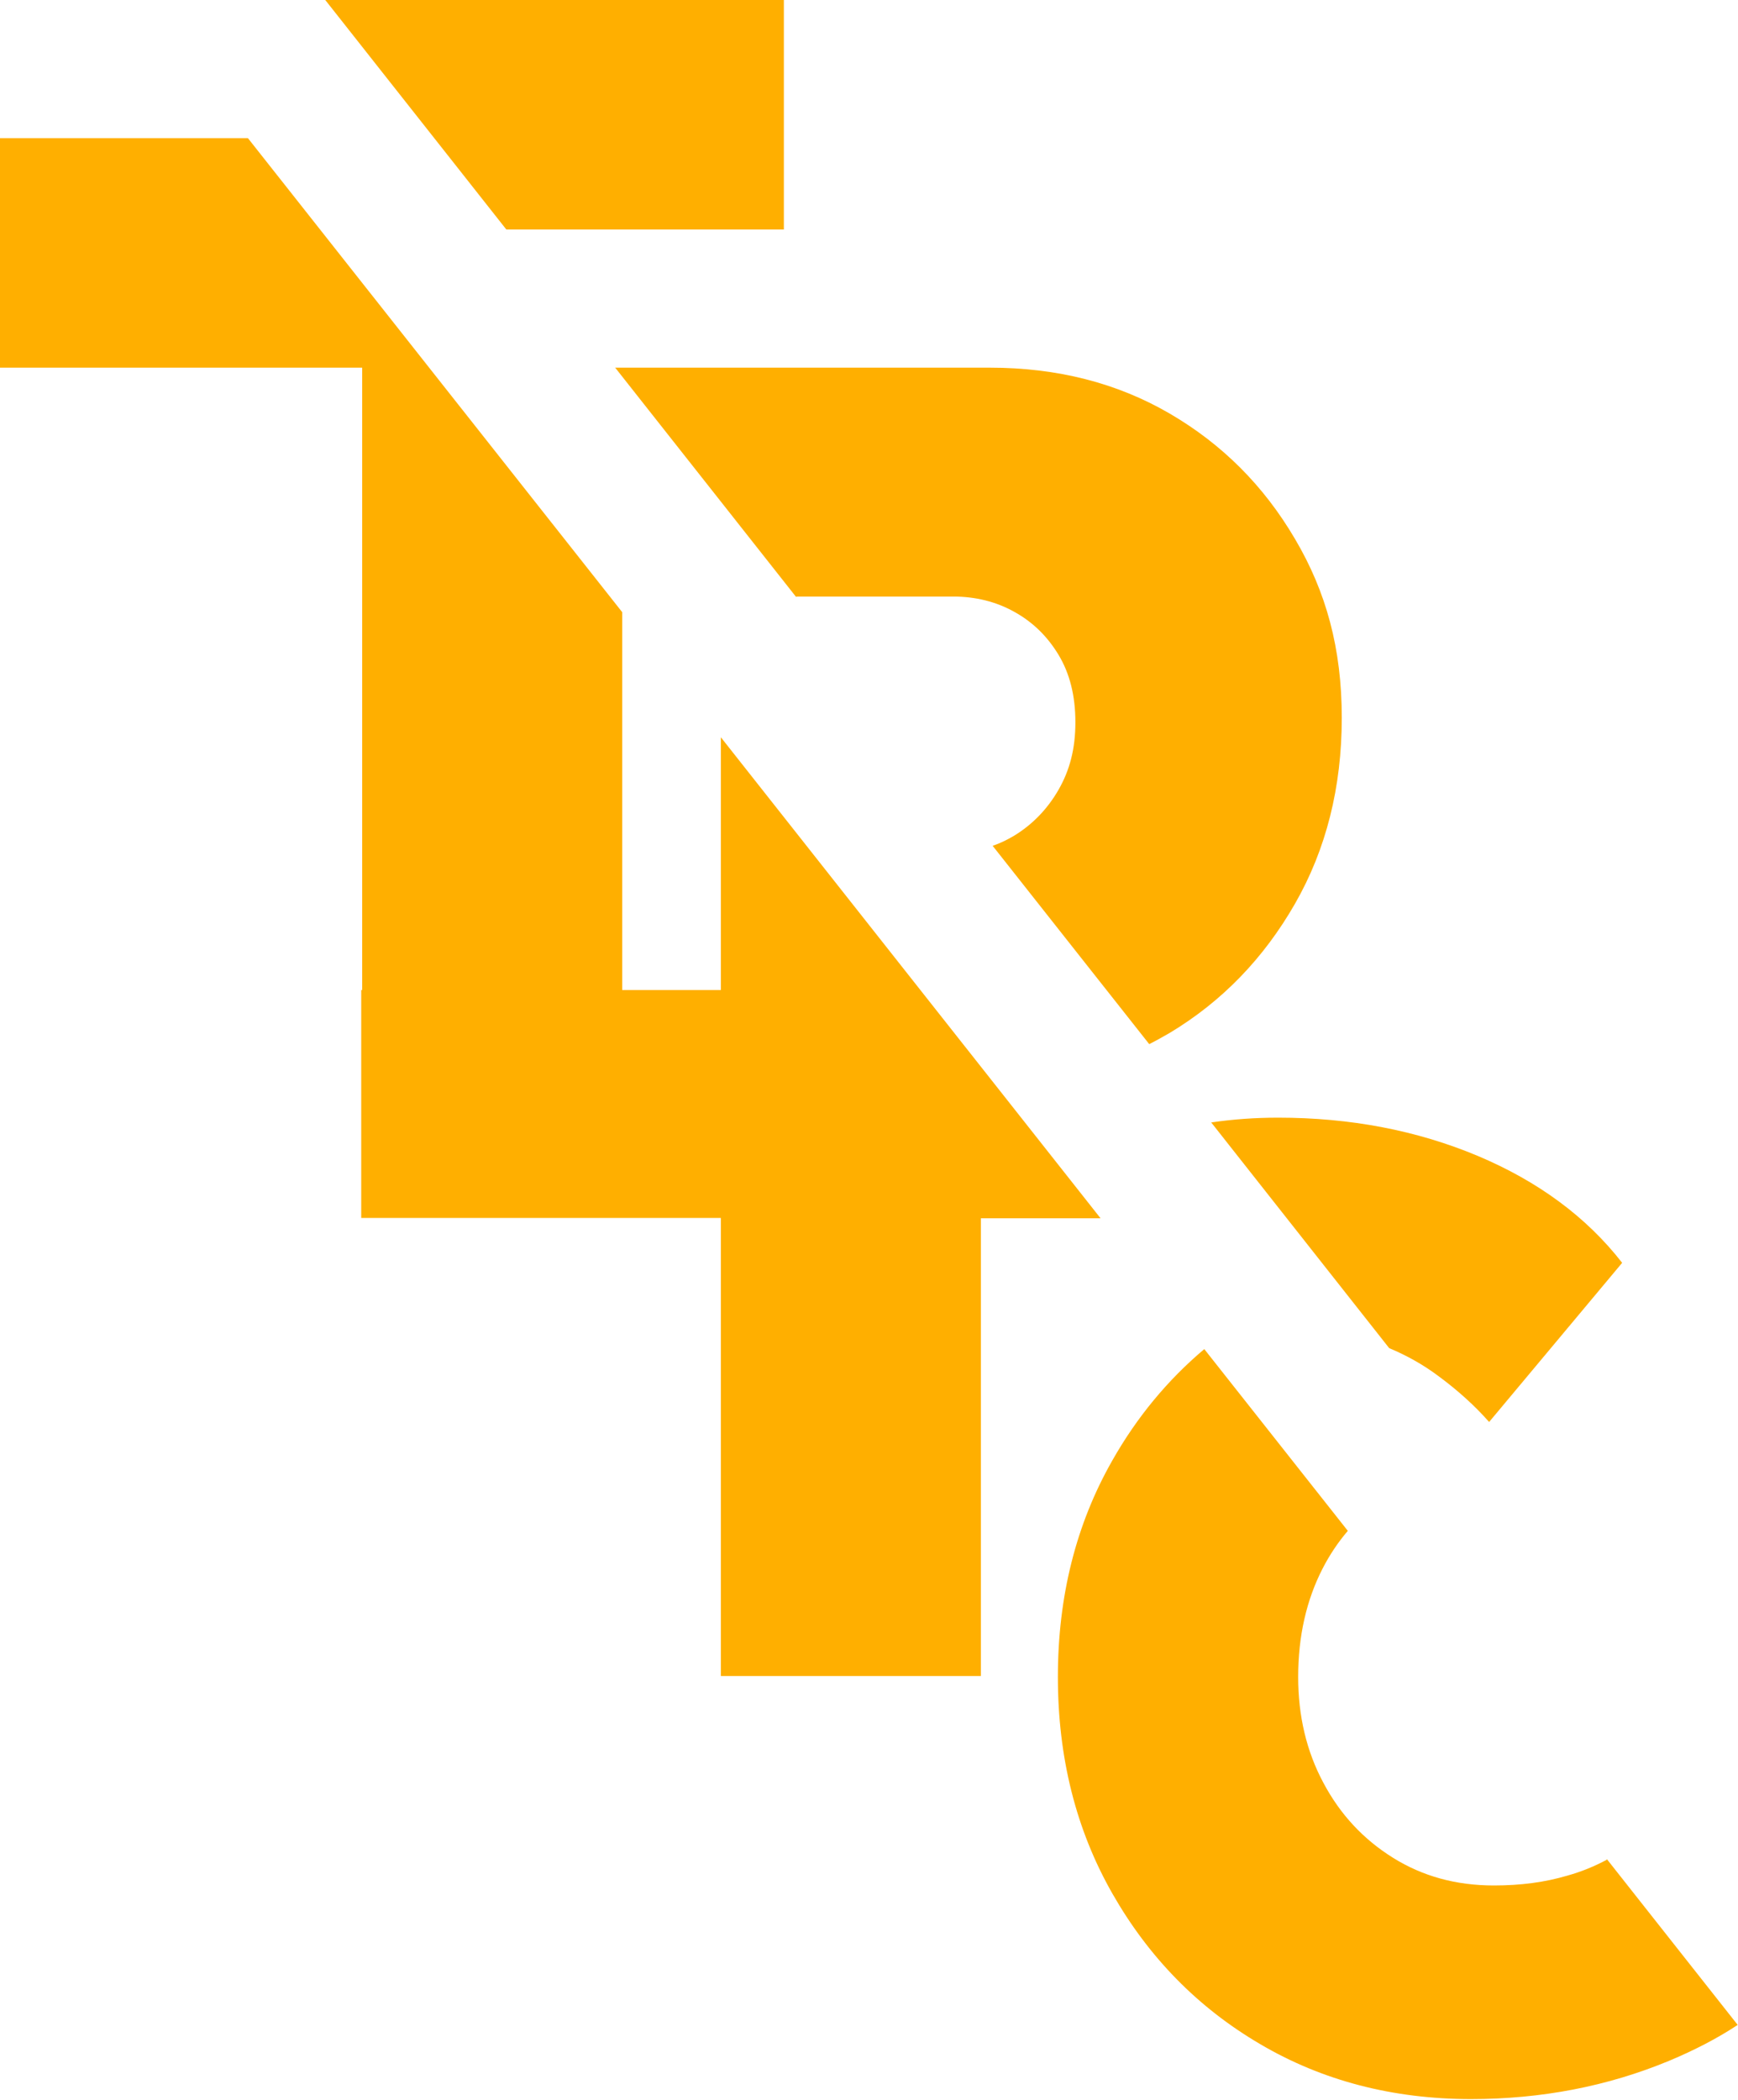
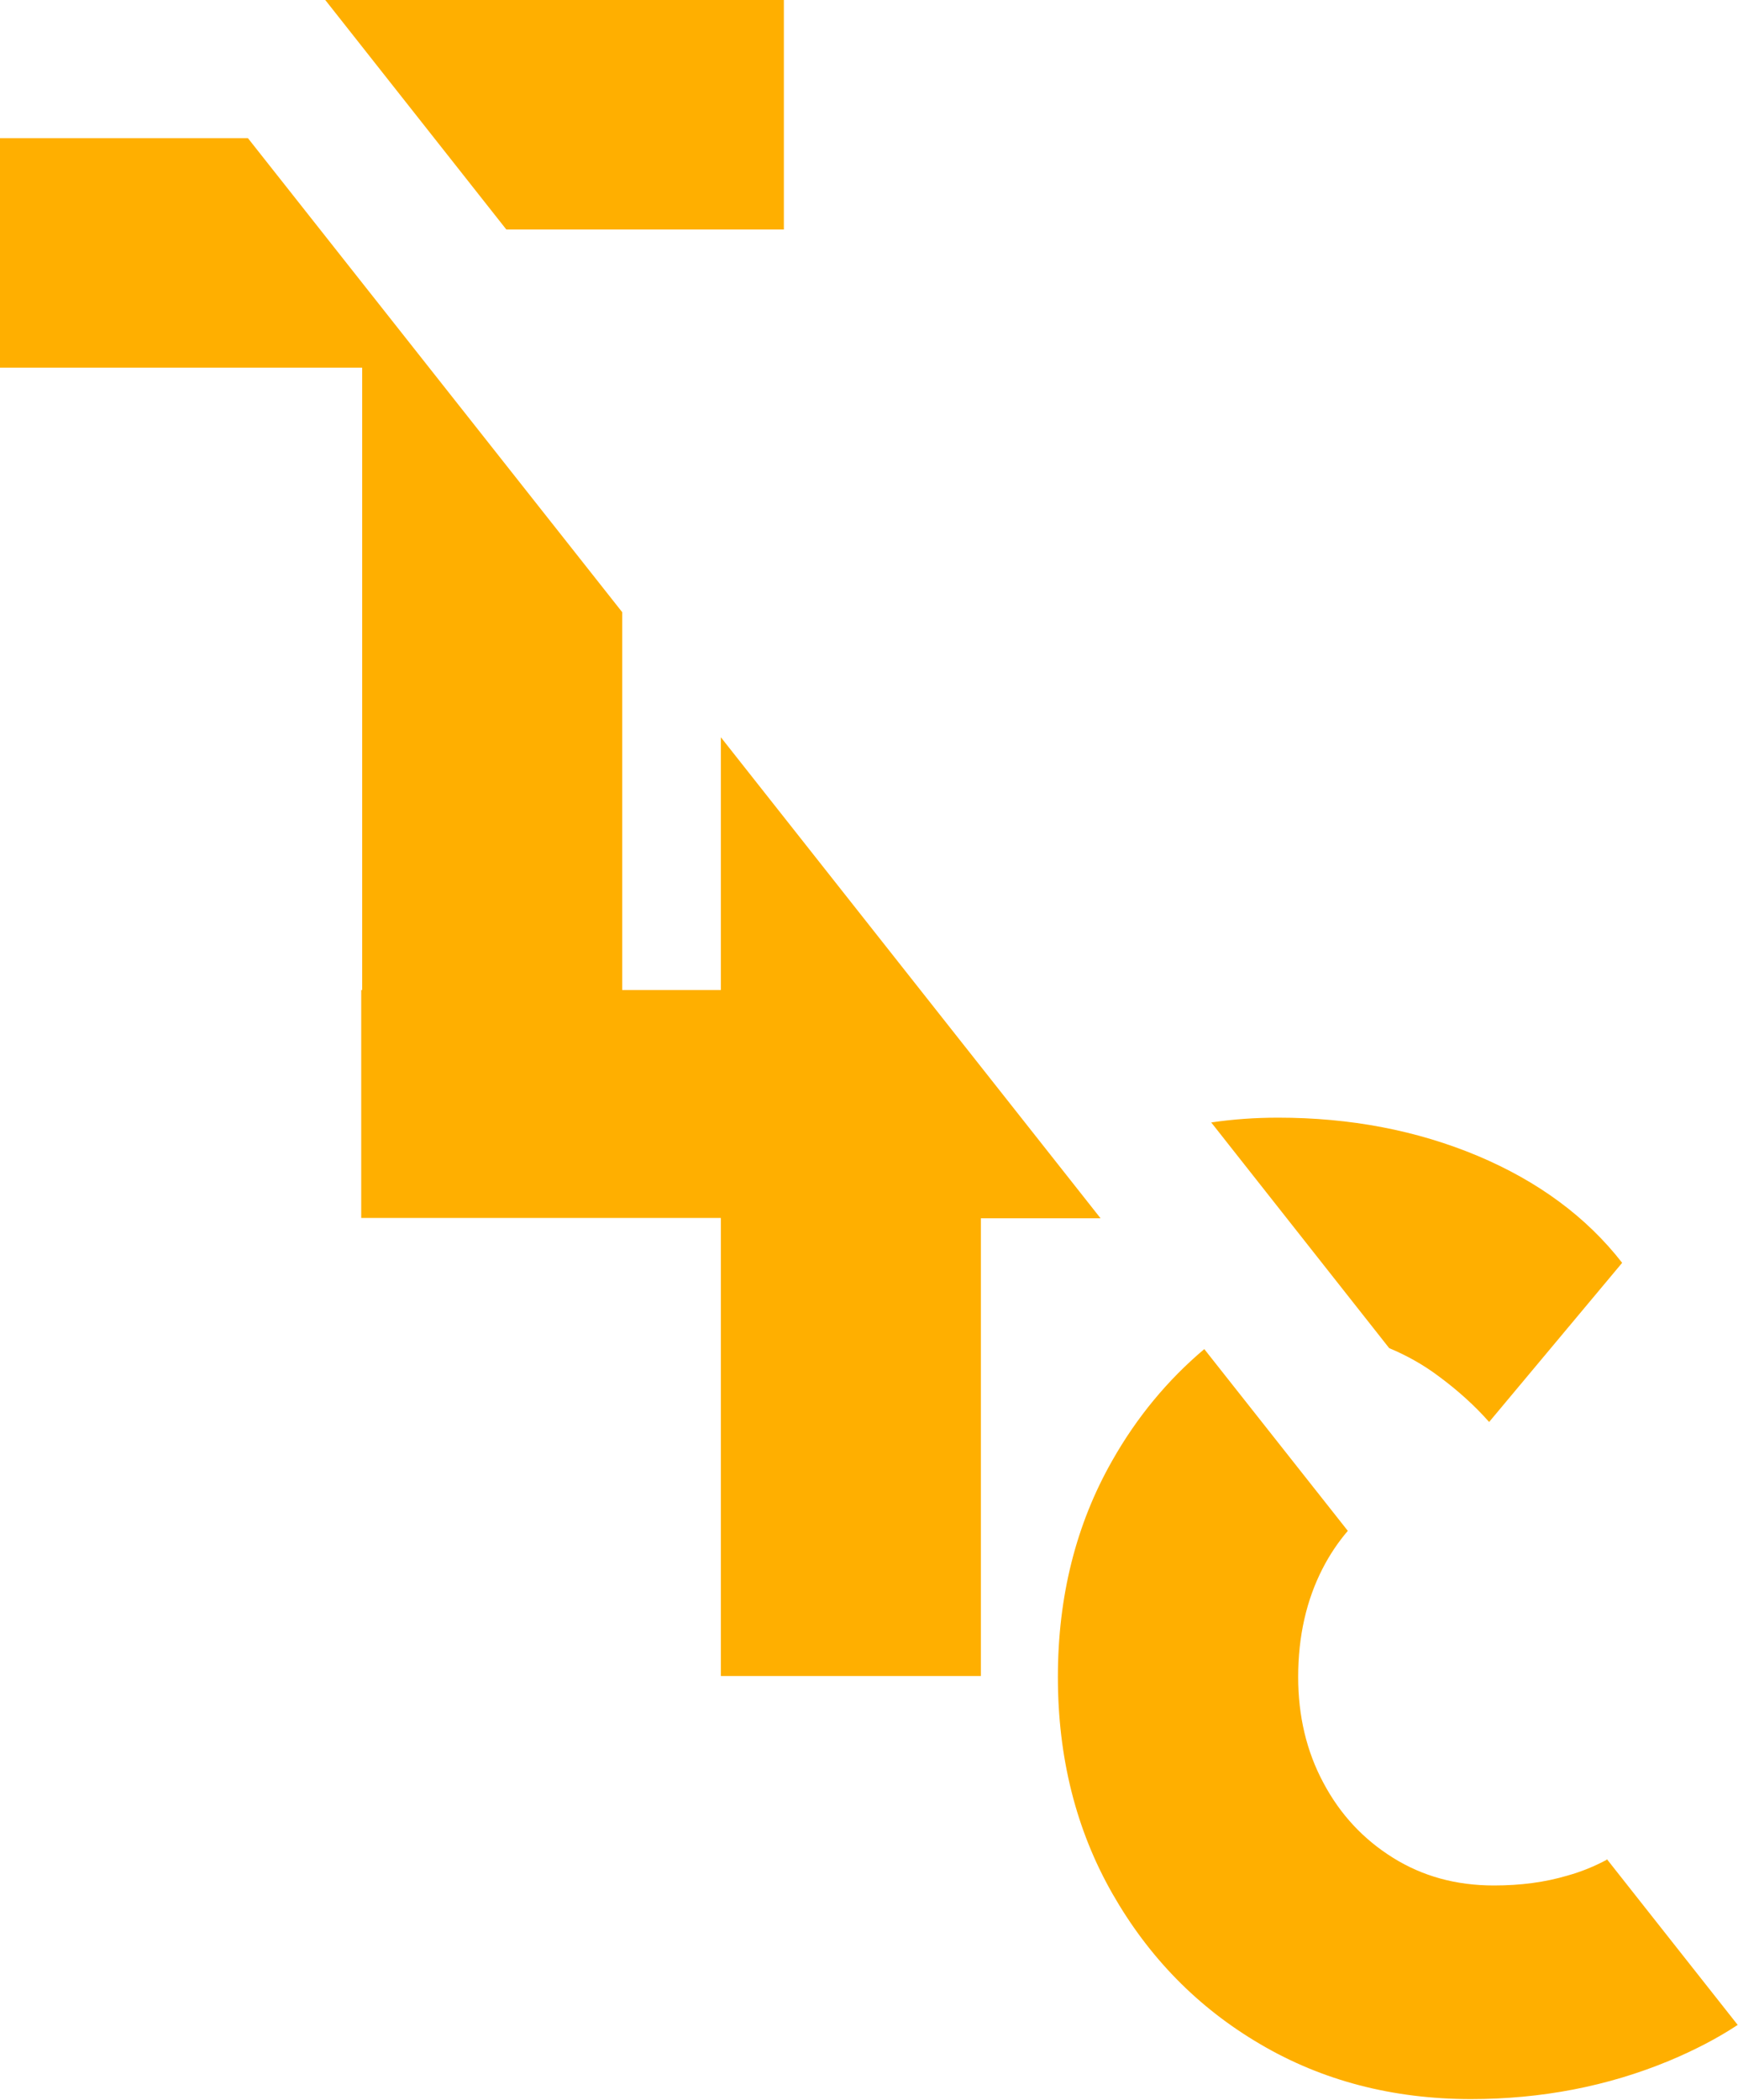
<svg xmlns="http://www.w3.org/2000/svg" id="nav" viewBox="0 0 54.61 65.97">
  <defs>
    <style>
            .cls-1 {
            fill: #ffaf00;
            }
        </style>
  </defs>
  <polygon class="cls-1" points="24.63 7.21 24.63 0 10.22 0 15.91 7.21 24.63 7.21" />
-   <path class="cls-1" d="m25.02,18.74h4.93c.7,0,1.35.16,1.92.48.58.32,1.04.77,1.39,1.35.35.58.53,1.28.53,2.12s-.18,1.51-.53,2.12c-.35.61-.82,1.09-1.39,1.44-.22.13-.44.24-.68.32l4.92,6.23c.22-.11.43-.23.64-.35,1.65-.99,2.96-2.35,3.94-4.06.98-1.71,1.47-3.66,1.47-5.84s-.49-3.96-1.47-5.62c-.98-1.67-2.29-2.98-3.94-3.94-1.65-.96-3.53-1.44-5.65-1.44h-11.77l5.69,7.21Z" />
  <polygon class="cls-1" points="22.65 23.16 22.65 31.1 19.55 31.1 19.55 19.23 7.79 4.34 0 4.34 0 11.55 11.38 11.55 11.38 31.1 11.35 31.1 11.35 38.26 22.65 38.26 22.65 52.65 30.82 52.65 30.82 38.27 34.58 38.27 22.65 23.16" />
  <path class="cls-1" d="m50.49,58.42c-.39.21-.81.38-1.24.5-.71.21-1.47.31-2.31.31-1.19,0-2.24-.29-3.17-.87-.93-.58-1.66-1.36-2.19-2.36-.53-.99-.79-2.1-.79-3.32,0-1.28.26-2.42.77-3.41.22-.43.49-.83.79-1.18l-4.51-5.71c-1.15.97-2.12,2.14-2.89,3.5-1.14,2-1.71,4.27-1.71,6.8s.57,4.8,1.71,6.8c1.14,2,2.68,3.58,4.64,4.73,1.95,1.15,4.17,1.73,6.63,1.73,2.21,0,4.29-.4,6.22-1.2.79-.33,1.51-.7,2.16-1.13l-4.12-5.22Z" />
  <path class="cls-1" d="m38.05,35.25l5.6,7.1c.55.23,1.07.52,1.55.88.61.45,1.14.93,1.59,1.44l4.18-5c-1.12-1.44-2.64-2.56-4.54-3.36-1.91-.8-4-1.2-6.27-1.2-.72,0-1.42.05-2.1.15Z" />
</svg>